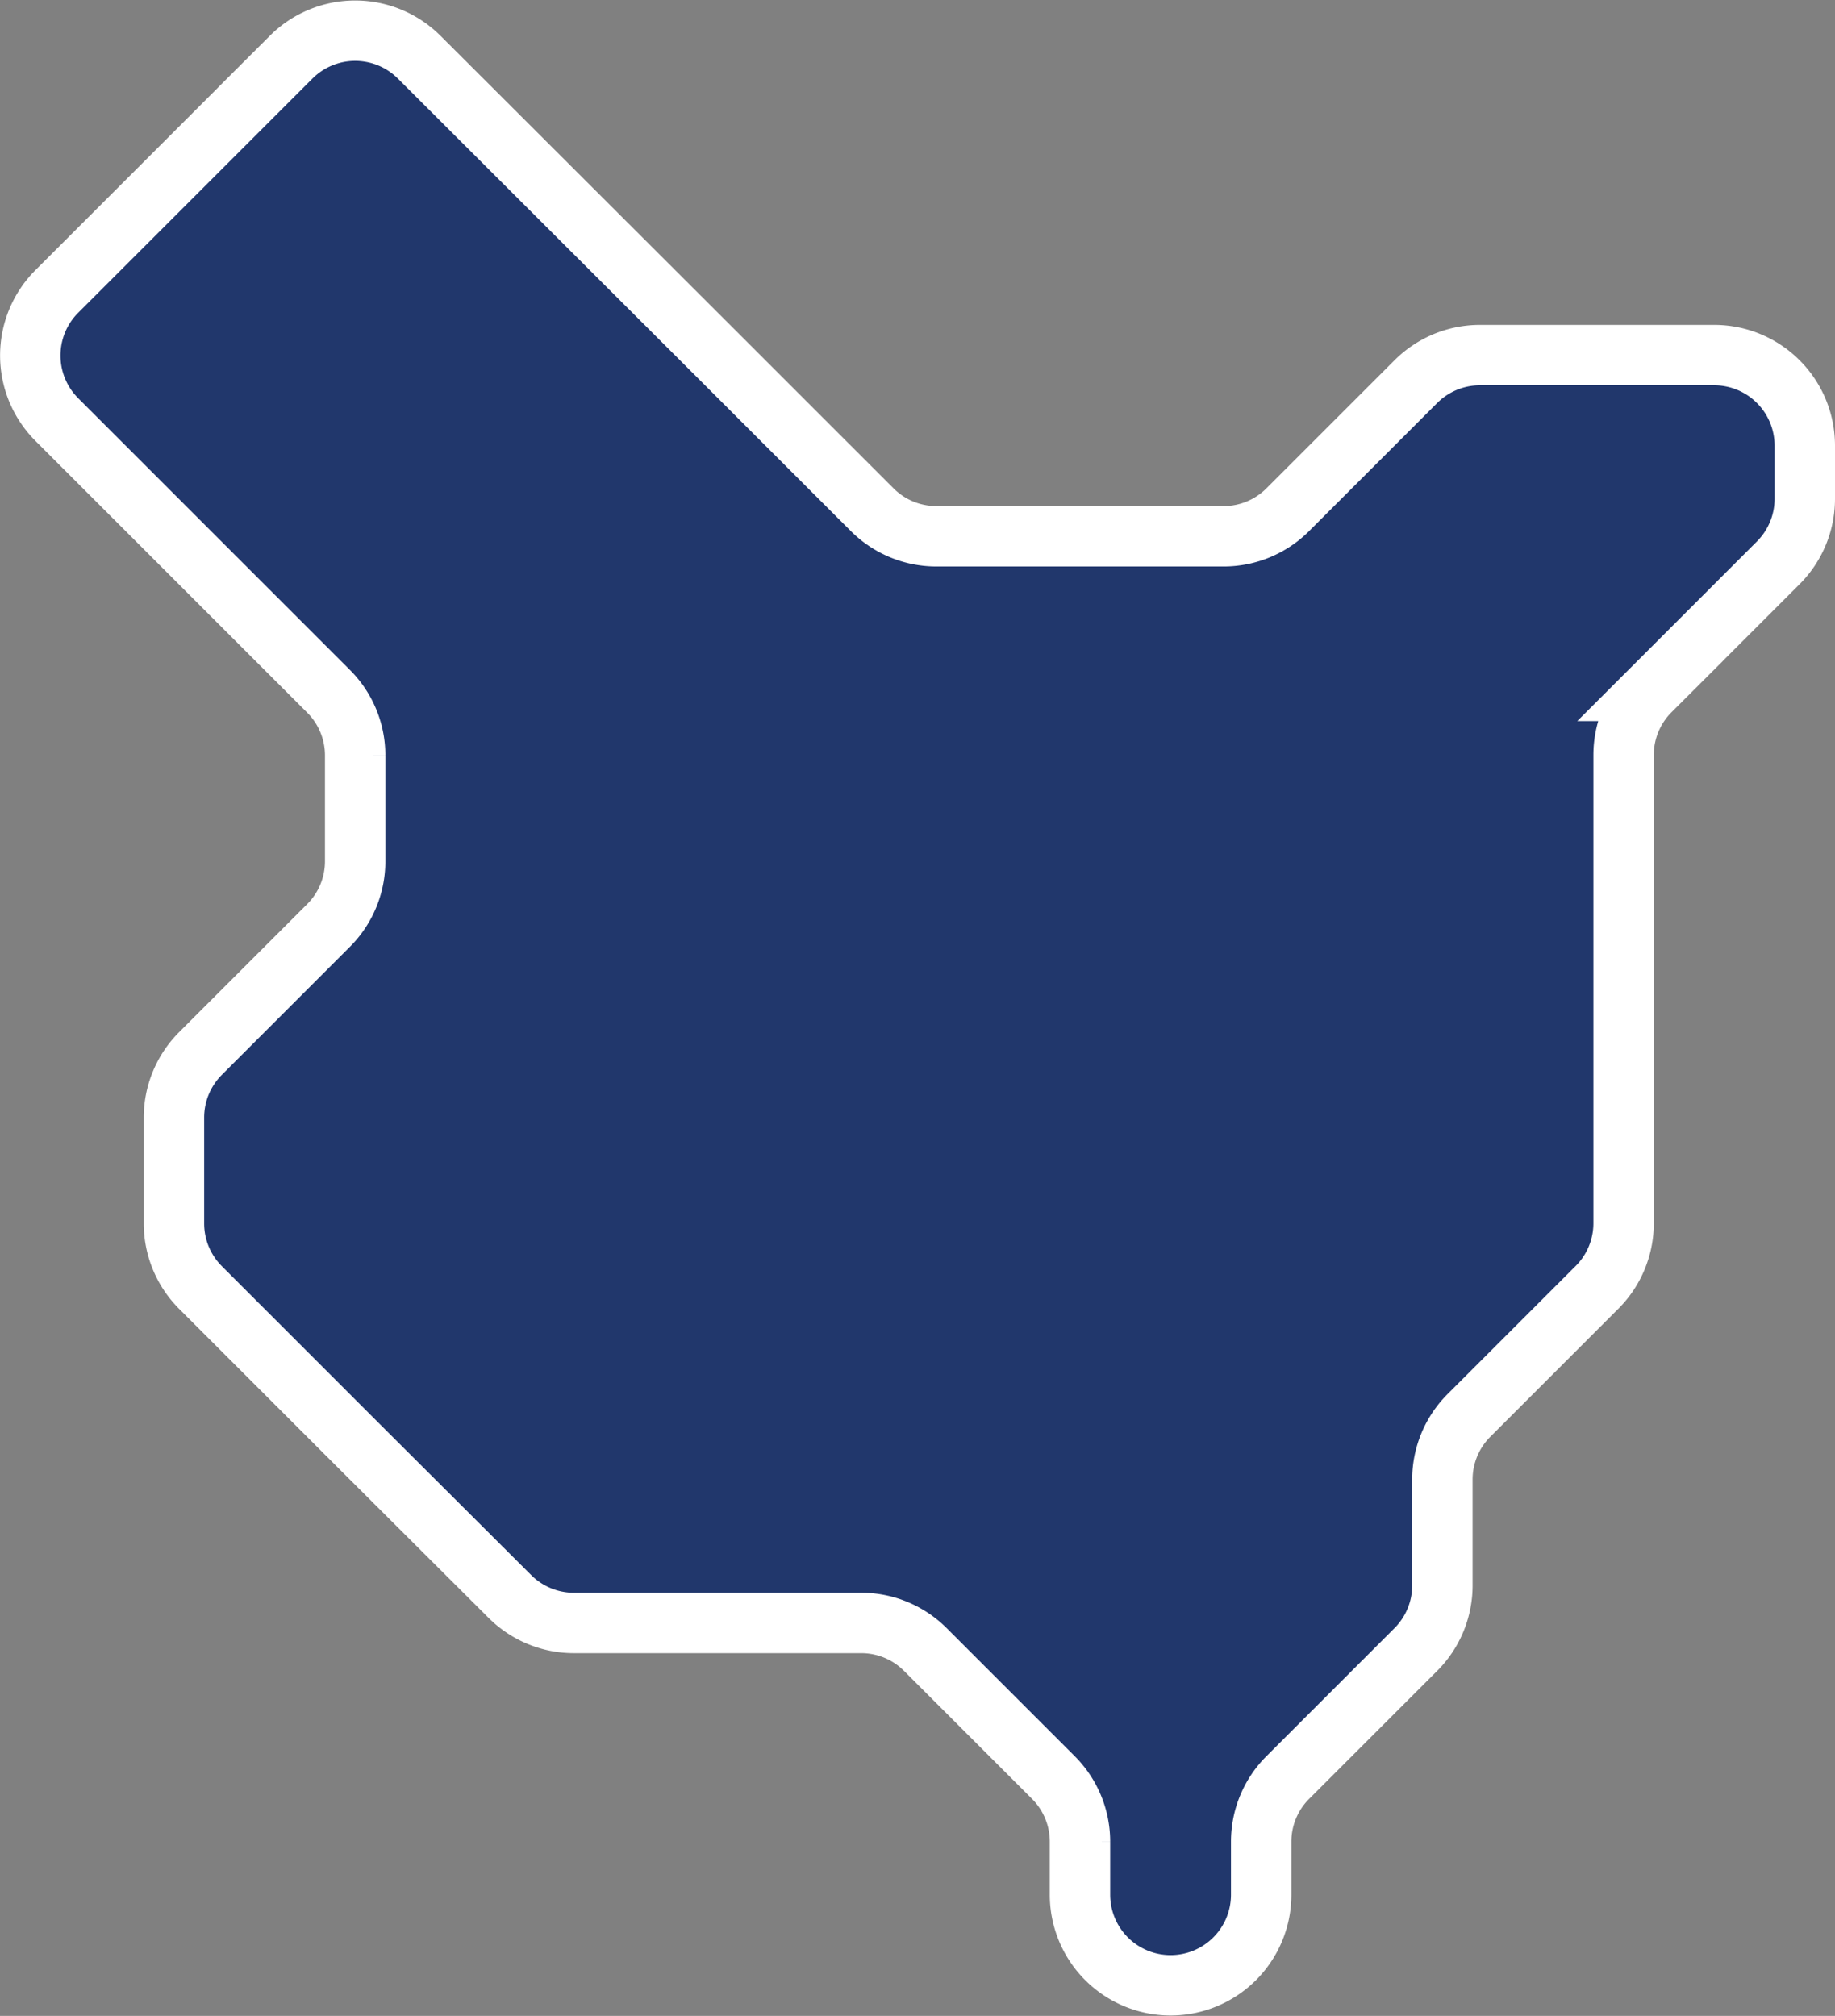
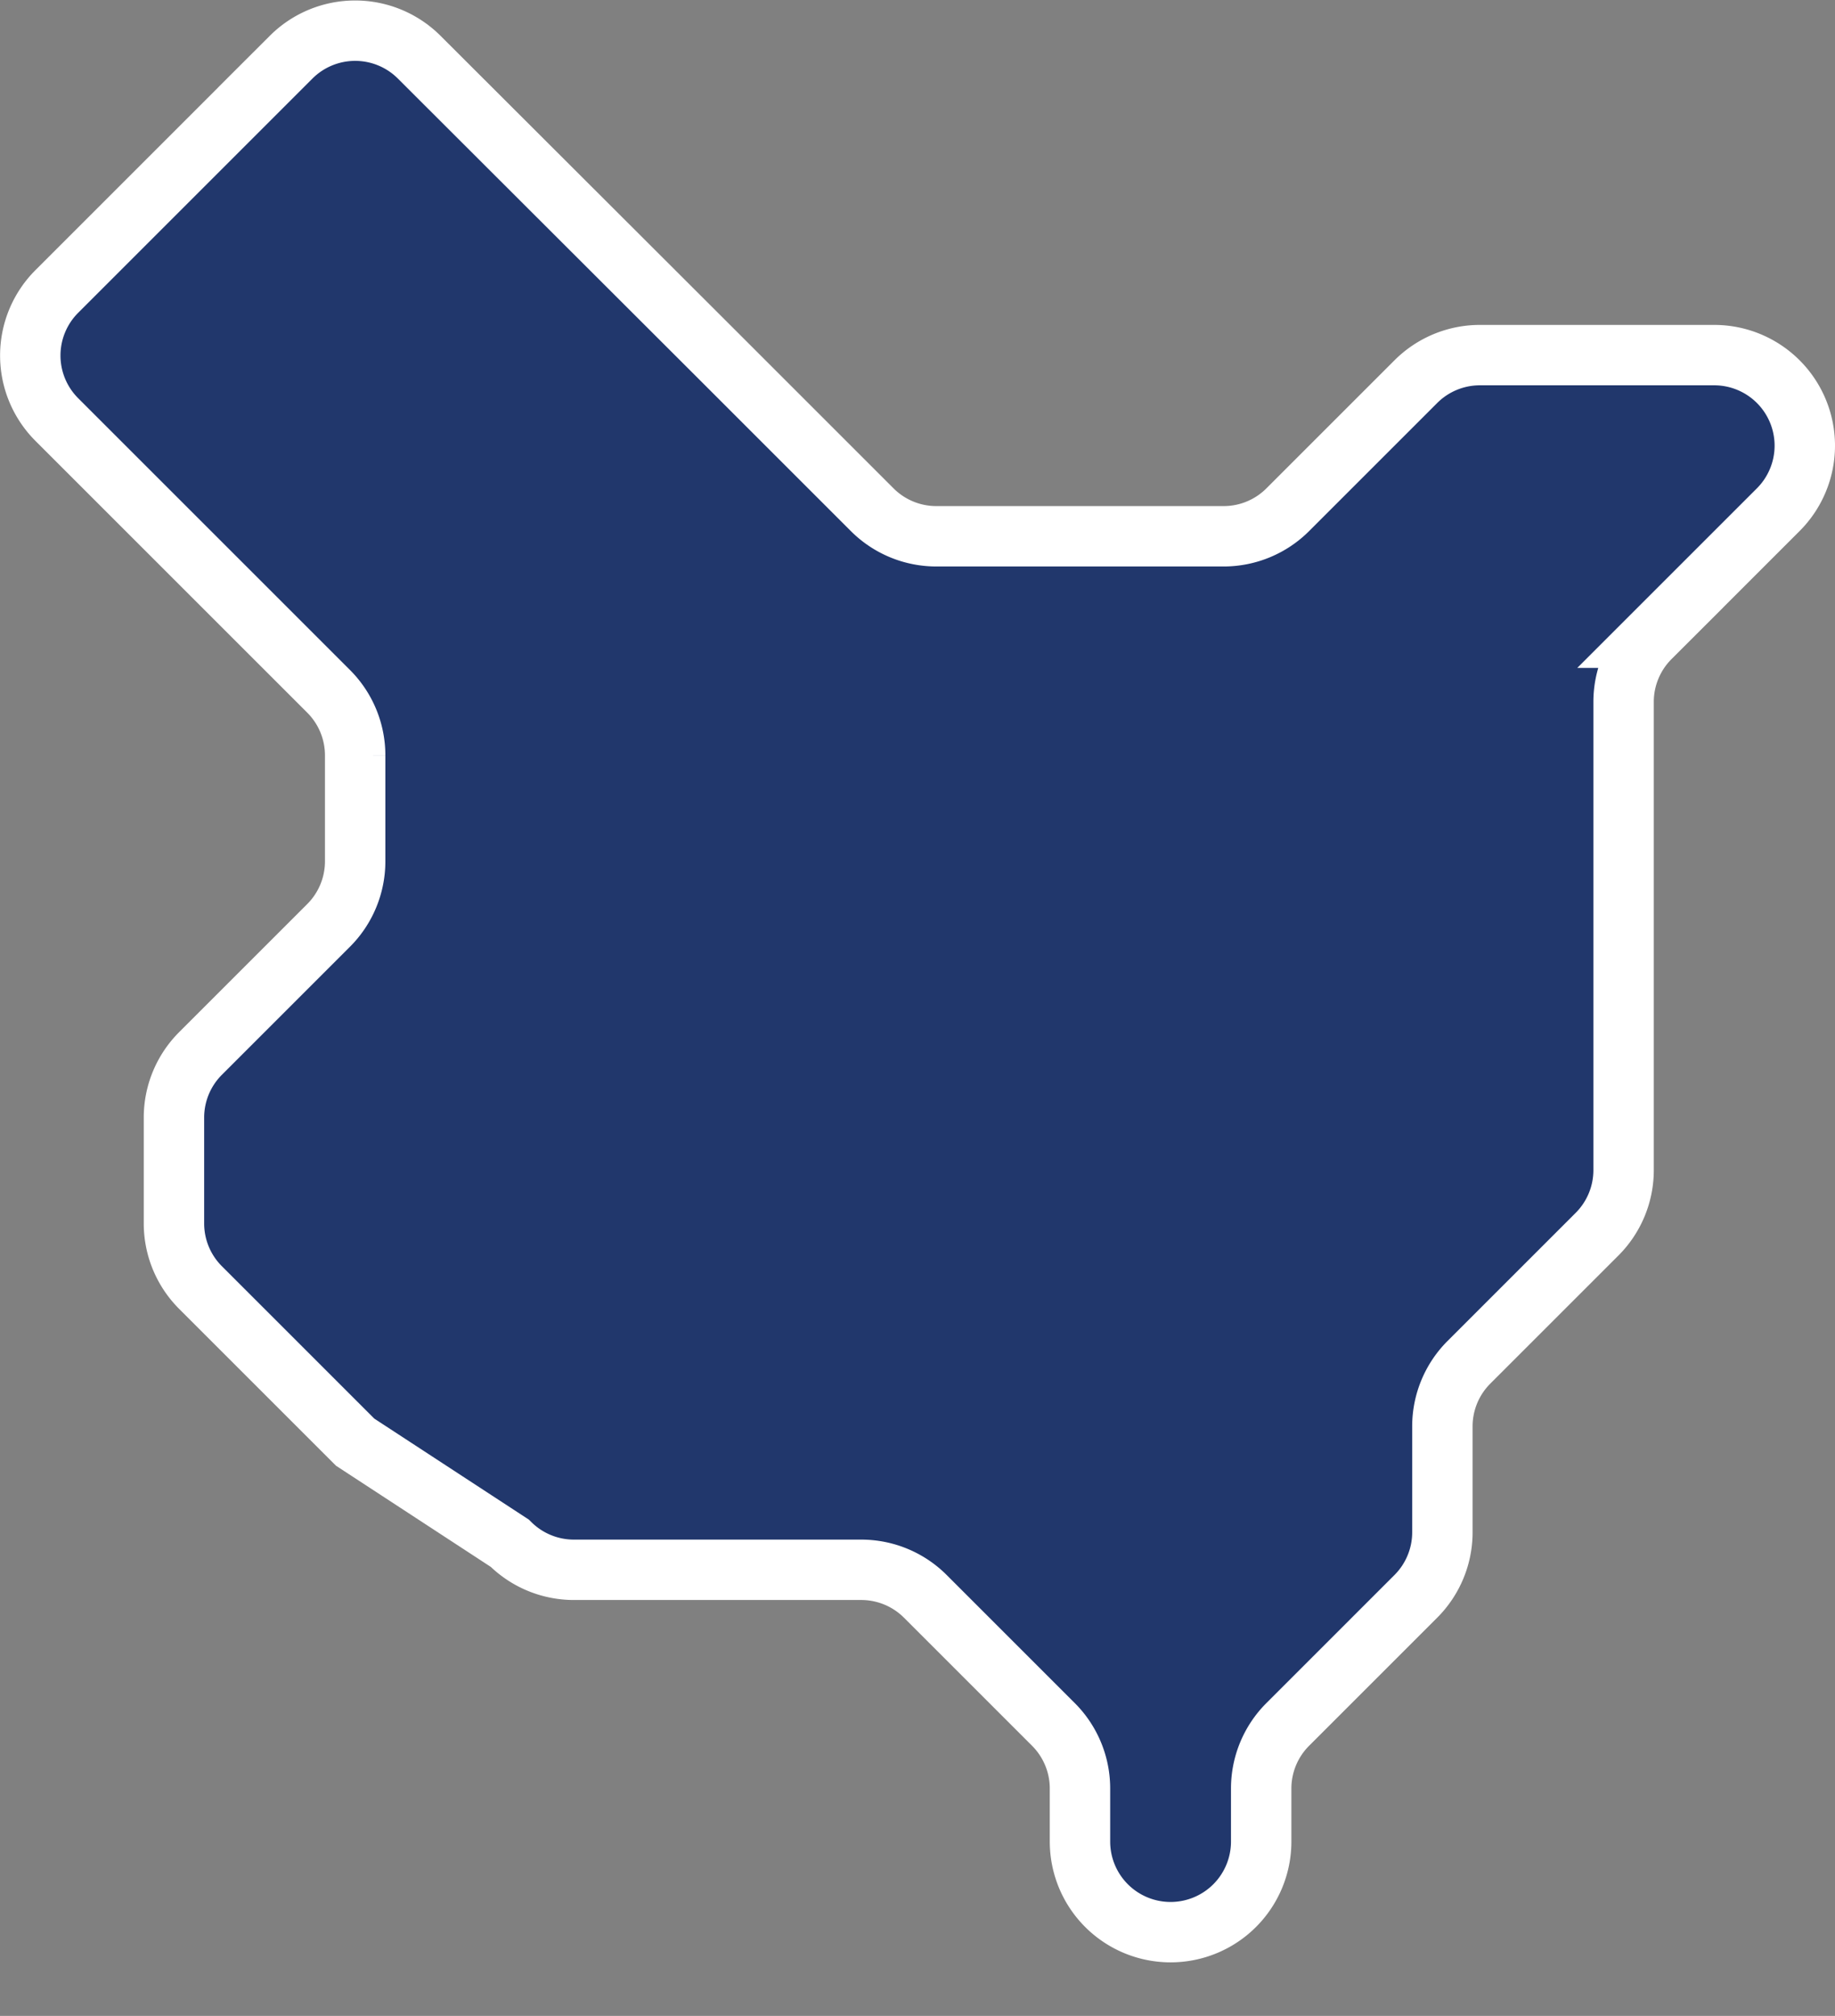
<svg xmlns="http://www.w3.org/2000/svg" id="Layer_1" data-name="Layer 1" viewBox="0 0 91.14 100.14">
  <rect x="0" y="0" width="91.14" height="100.14" fill="#808080" stroke="none" />
  <defs>
    <style>.cls-1{fill:#21376c;stroke:#fff;stroke-miterlimit:10;stroke-width:3px;}</style>
  </defs>
  <title>map6</title>
-   <path class="cls-1" d="M441,504h7.14a4.5,4.5,0,0,0,3.18-1.32l6.36-6.36a4.5,4.5,0,0,1,3.18-1.32H472.5a4.5,4.5,0,0,1,4.5,4.5v2.64a4.5,4.5,0,0,1-1.32,3.18l-6.36,6.36a4.5,4.5,0,0,0-1.32,3.18v23.27a4.5,4.5,0,0,1-1.32,3.18l-6.36,6.36a4.5,4.5,0,0,0-1.32,3.18v5.27a4.5,4.5,0,0,1-1.32,3.18l-6.36,6.36a4.5,4.5,0,0,0-1.32,3.18v2.64a4.5,4.5,0,0,1-4.5,4.5h0a4.5,4.5,0,0,1-4.5-4.5v-2.64a4.5,4.5,0,0,0-1.32-3.18l-6.36-6.36a4.5,4.5,0,0,0-3.18-1.32H415.86a4.5,4.5,0,0,1-3.18-1.32L405,549l-7.68-7.68a4.5,4.5,0,0,1-1.32-3.18v-5.27a4.5,4.5,0,0,1,1.32-3.18l6.36-6.36a4.5,4.5,0,0,0,1.32-3.18v-5.27a4.5,4.5,0,0,0-1.32-3.18l-13.5-13.5a4.5,4.5,0,0,1,0-6.36l11.64-11.64a4.5,4.5,0,0,1,6.36,0L423,495l7.68,7.68a4.5,4.5,0,0,0,3.18,1.32H441Z" transform="translate(-387.36 -477.36)" />
+   <path class="cls-1" d="M441,504h7.14a4.5,4.5,0,0,0,3.18-1.32l6.36-6.36a4.5,4.5,0,0,1,3.18-1.32H472.5a4.5,4.5,0,0,1,4.5,4.5a4.5,4.5,0,0,1-1.32,3.18l-6.36,6.36a4.5,4.5,0,0,0-1.32,3.18v23.27a4.5,4.5,0,0,1-1.32,3.18l-6.36,6.36a4.5,4.5,0,0,0-1.32,3.18v5.27a4.5,4.5,0,0,1-1.32,3.18l-6.36,6.36a4.5,4.5,0,0,0-1.32,3.18v2.64a4.5,4.5,0,0,1-4.5,4.5h0a4.5,4.5,0,0,1-4.5-4.5v-2.64a4.5,4.5,0,0,0-1.32-3.18l-6.36-6.36a4.5,4.5,0,0,0-3.18-1.32H415.86a4.5,4.5,0,0,1-3.18-1.32L405,549l-7.68-7.68a4.5,4.5,0,0,1-1.32-3.18v-5.27a4.5,4.5,0,0,1,1.32-3.18l6.36-6.36a4.5,4.5,0,0,0,1.32-3.18v-5.27a4.5,4.5,0,0,0-1.32-3.18l-13.5-13.5a4.5,4.5,0,0,1,0-6.36l11.64-11.64a4.5,4.5,0,0,1,6.36,0L423,495l7.68,7.68a4.5,4.5,0,0,0,3.18,1.32H441Z" transform="translate(-387.36 -477.36)" />
</svg>